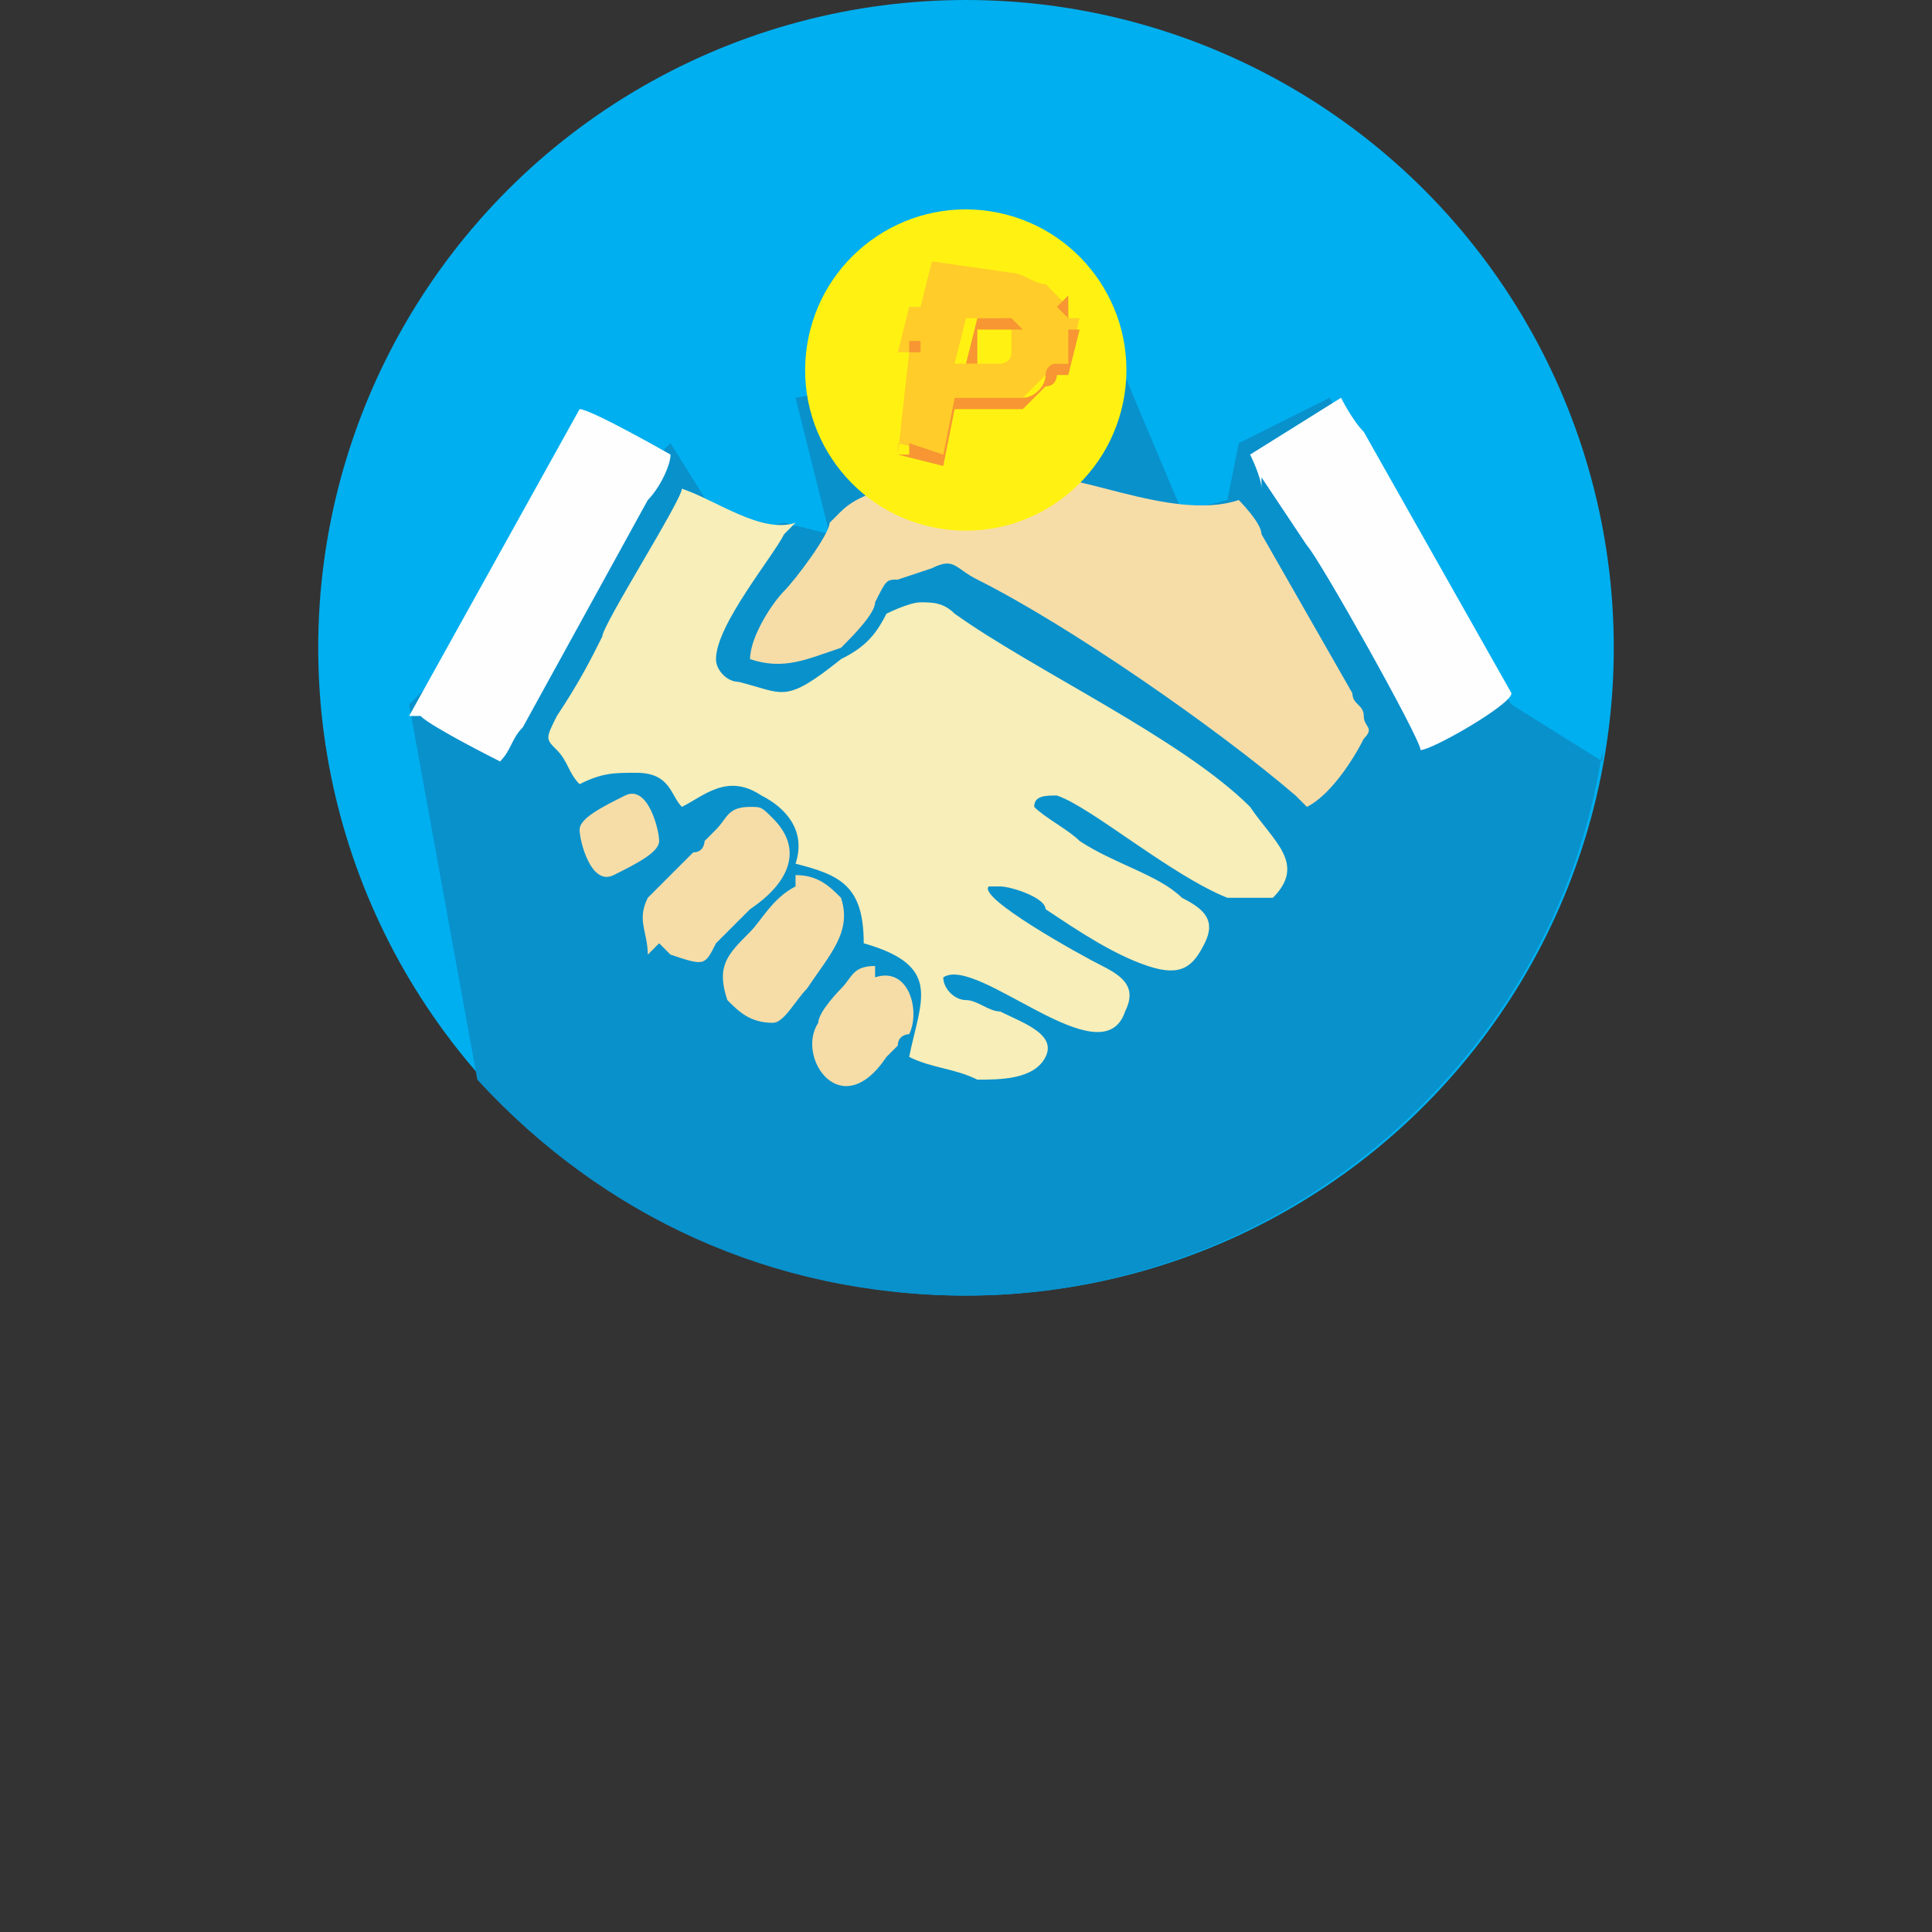
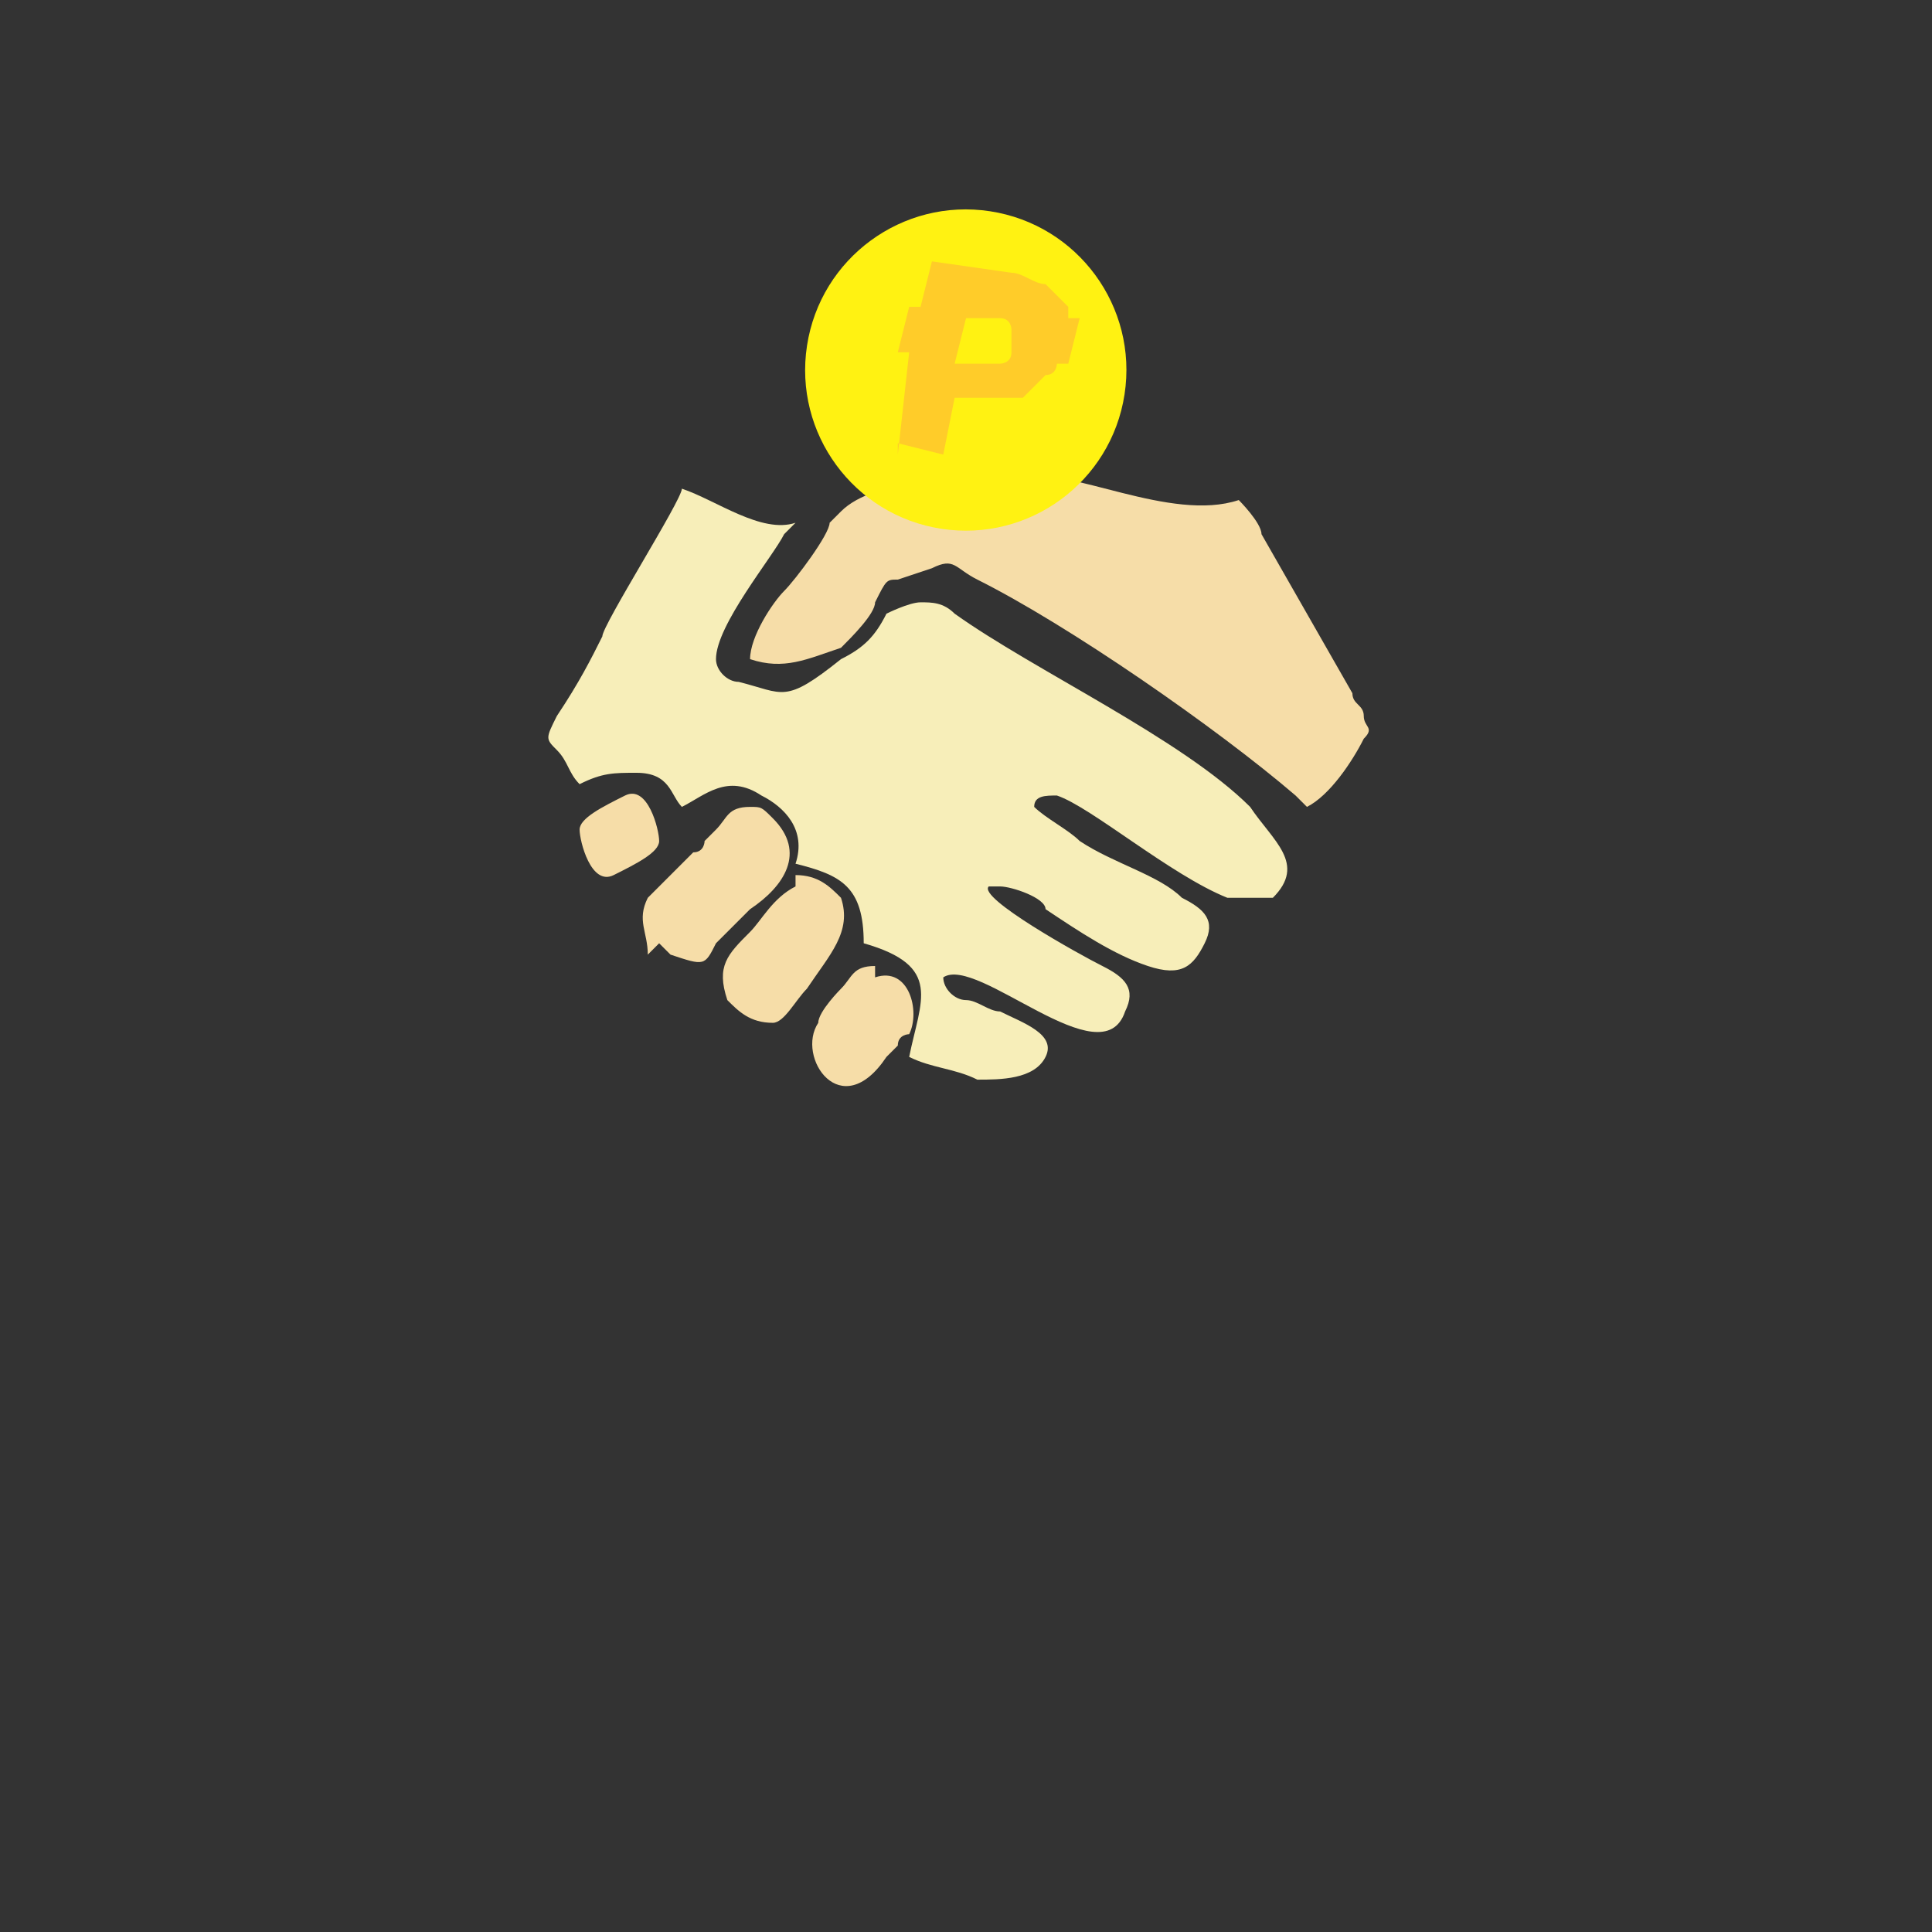
<svg xmlns="http://www.w3.org/2000/svg" xml:space="preserve" width="0.937in" height="0.937in" version="1.1" style="shape-rendering:geometricPrecision; text-rendering:geometricPrecision; image-rendering:optimizeQuality; fill-rule:evenodd; clip-rule:evenodd" viewBox="0 0 170 170">
  <rect x="0" y="0" width="170" height="170" fill="#333333" stroke="none" />
  <defs>
    <style type="text/css">
   
    .fil0 {fill:none}
    .fil8 {fill:#F79633}
    .fil5 {fill:#FEFEFE}
    .fil7 {fill:#FFCC29}
    .fil6 {fill:#FFF212}
    .fil1 {fill:#00AFEF}
    .fil2 {fill:#0991CC}
    .fil4 {fill:#F6DDA8}
    .fil3 {fill:#F7EEB9}
   
  </style>
  </defs>
  <g id="Layer_x0020_1">
    <g id="_643335184">
-       <rect class="fil0" width="170" height="170" />
-       <circle class="fil1" cx="85" cy="57" r="57" />
-       <path class="fil2" d="M141 66c-4,27 -28,48 -56,48 -17,0 -32,-7 -43,-19l-6 -33 23 -23 5 8 5 -1 4 1 -3 -12 6 -1 9 4 11 -12 8 19 4 -1 1 -5 8 -4 16 27 8 5z" />
      <path class="fil3" d="M70 46c-3,1 -7,-2 -10,-3 0,1 -7,12 -7,13 -1,2 -2,4 -4,7 -1,2 -1,2 0,3 1,1 1,2 2,3 2,-1 3,-1 5,-1 3,0 3,2 4,3 2,-1 4,-3 7,-1 2,1 4,3 3,6 4,1 6,2 6,7 7,2 5,5 4,10 2,1 4,1 6,2 2,0 5,0 6,-2 1,-2 -2,-3 -4,-4 -1,0 -2,-1 -3,-1 -1,0 -2,-1 -2,-2 3,-2 14,9 16,3 1,-2 0,-3 -2,-4 -2,-1 -11,-6 -10,-7 0,0 0,0 1,0 1,0 4,1 4,2 3,2 6,4 9,5 3,1 4,0 5,-2 1,-2 0,-3 -2,-4 -2,-2 -6,-3 -9,-5 -1,-1 -3,-2 -4,-3 0,-1 1,-1 2,-1 3,1 10,7 15,9 1,0 3,0 4,0 3,-3 0,-5 -2,-8 -6,-6 -19,-12 -26,-17 -1,-1 -2,-1 -3,-1 -1,0 -3,1 -3,1 -1,2 -2,3 -4,4 -5,4 -5,3 -9,2 -1,0 -2,-1 -2,-2 0,-3 5,-9 6,-11z" />
      <path class="fil4" d="M73 46c0,1 -3,5 -4,6 -1,1 -3,4 -3,6 3,1 5,0 8,-1 1,-1 3,-3 3,-4 1,-2 1,-2 2,-2l3 -1c2,-1 2,0 4,1 8,4 21,13 28,19 0,0 1,1 1,1 2,-1 4,-4 5,-6 1,-1 0,-1 0,-2 0,-1 -1,-1 -1,-2l-8 -14c0,-1 -2,-3 -2,-3 -6,2 -15,-3 -19,-2 -5,0 -13,0 -16,3 0,0 -1,1 -1,1zm-15 37l1 1c3,1 3,1 4,-1l3 -3c3,-2 5,-5 2,-8 -1,-1 -1,-1 -2,-1 -2,0 -2,1 -3,2 0,0 0,0 -1,1 0,0 0,1 -1,1 0,0 0,0 -1,1 -2,2 -2,2 -3,3 -1,2 0,3 0,5zm-3 -13c-2,1 -4,2 -4,3 0,1 1,5 3,4 2,-1 4,-2 4,-3 0,-1 -1,-5 -3,-4zm15 8c-2,1 -3,3 -4,4 -2,2 -3,3 -2,6 1,1 2,2 4,2 1,0 2,-2 3,-3 2,-3 4,-5 3,-8 -1,-1 -2,-2 -4,-2zm7 7c-2,0 -2,1 -3,2 0,0 -2,2 -2,3 -2,3 2,9 6,3 0,0 1,-1 1,-1 0,-1 1,-1 1,-1 1,-2 0,-6 -3,-5z" />
-       <path class="fil5" d="M37 63c1,1 7,4 7,4 1,-1 1,-2 2,-3l11 -20c1,-1 2,-3 2,-4 0,0 -7,-4 -8,-4l-15 27 1 0zm74 -21l4 6c1,1 10,17 10,18 1,0 8,-4 8,-5l-13 -23c-1,-1 -2,-3 -2,-3l0 0 -8 5c0,0 1,2 1,3z" />
      <g>
        <circle class="fil6" transform="matrix(1.27 0.195 -0.195 1.27 84.98 32.56)" r="11" />
        <g>
          <path class="fil7" d="M79 40l1 -9 -1 0 1 -4 1 0 1 -4 7 1c1,0 2,1 3,1 1,1 1,1 2,2 0,0 0,1 0,1l1 0 -1 4 -1 0c0,0 0,1 -1,1 -1,1 -1,1 -2,2 -1,0 -2,0 -3,0l-3 0 -1 5 -4 -1zm8 -8c0,0 1,0 1,0 0,0 1,0 1,-1 0,0 0,-1 0,-1 0,0 0,-1 0,-1 0,0 0,-1 -1,-1 0,0 -1,0 -1,0l-2 0 -1 4 2 0z" />
-           <path class="fil8" d="M80 40l0 -1 3 1 1 -5 3 0c1,0 2,0 3,0 1,0 2,-1 2,-2 0,0 0,-1 1,-1l1 0 0 -3 1 0 -1 4 -1 0c0,0 0,1 -1,1 -1,1 -1,1 -2,2 -1,0 -2,0 -3,0l-3 0 -1 5 -4 -1zm1 -9l-1 0 0 -1 1 0 0 1zm12 -4c0,0 1,1 1,1 0,0 0,0 0,0l0 0c0,0 0,-1 0,-1 0,0 0,0 0,-1zm-4 2c0,0 0,0 0,0 0,0 -1,0 -1,0l-2 0 0 3 -1 0 1 -4 2 0c0,0 1,0 1,0 0,0 0,0 1,1 0,0 0,0 0,0z" />
        </g>
      </g>
    </g>
  </g>
</svg>